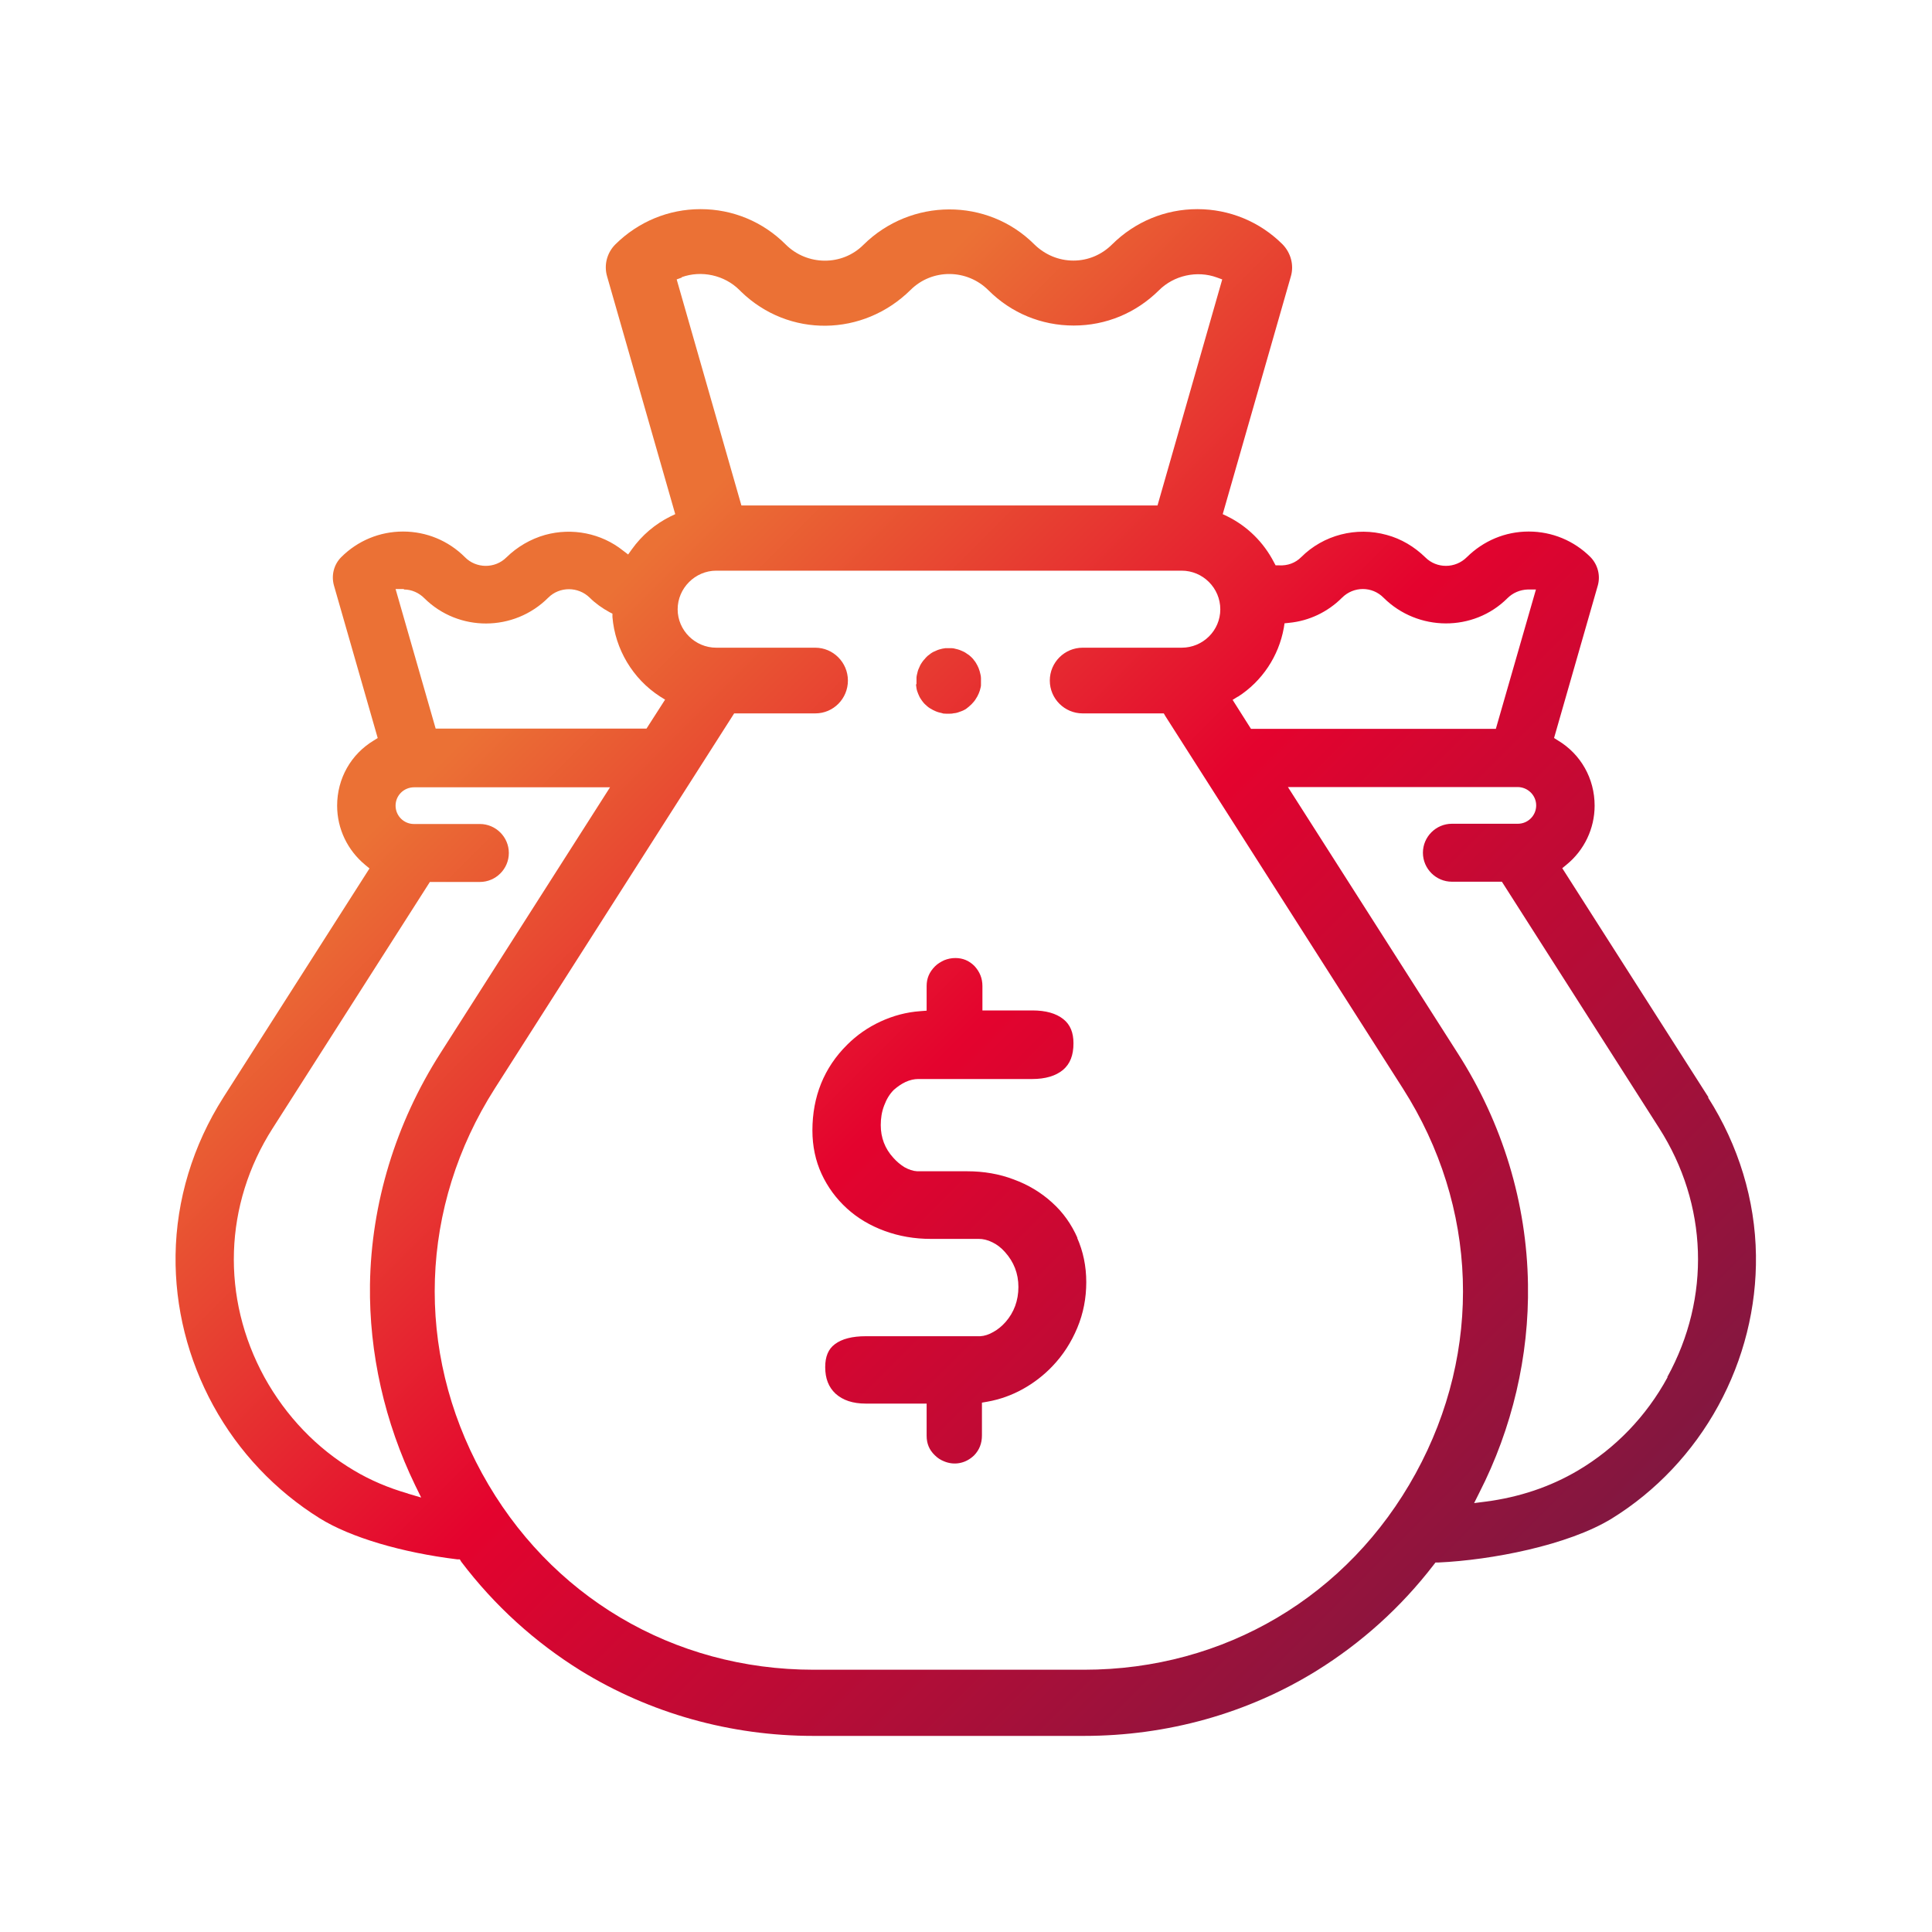
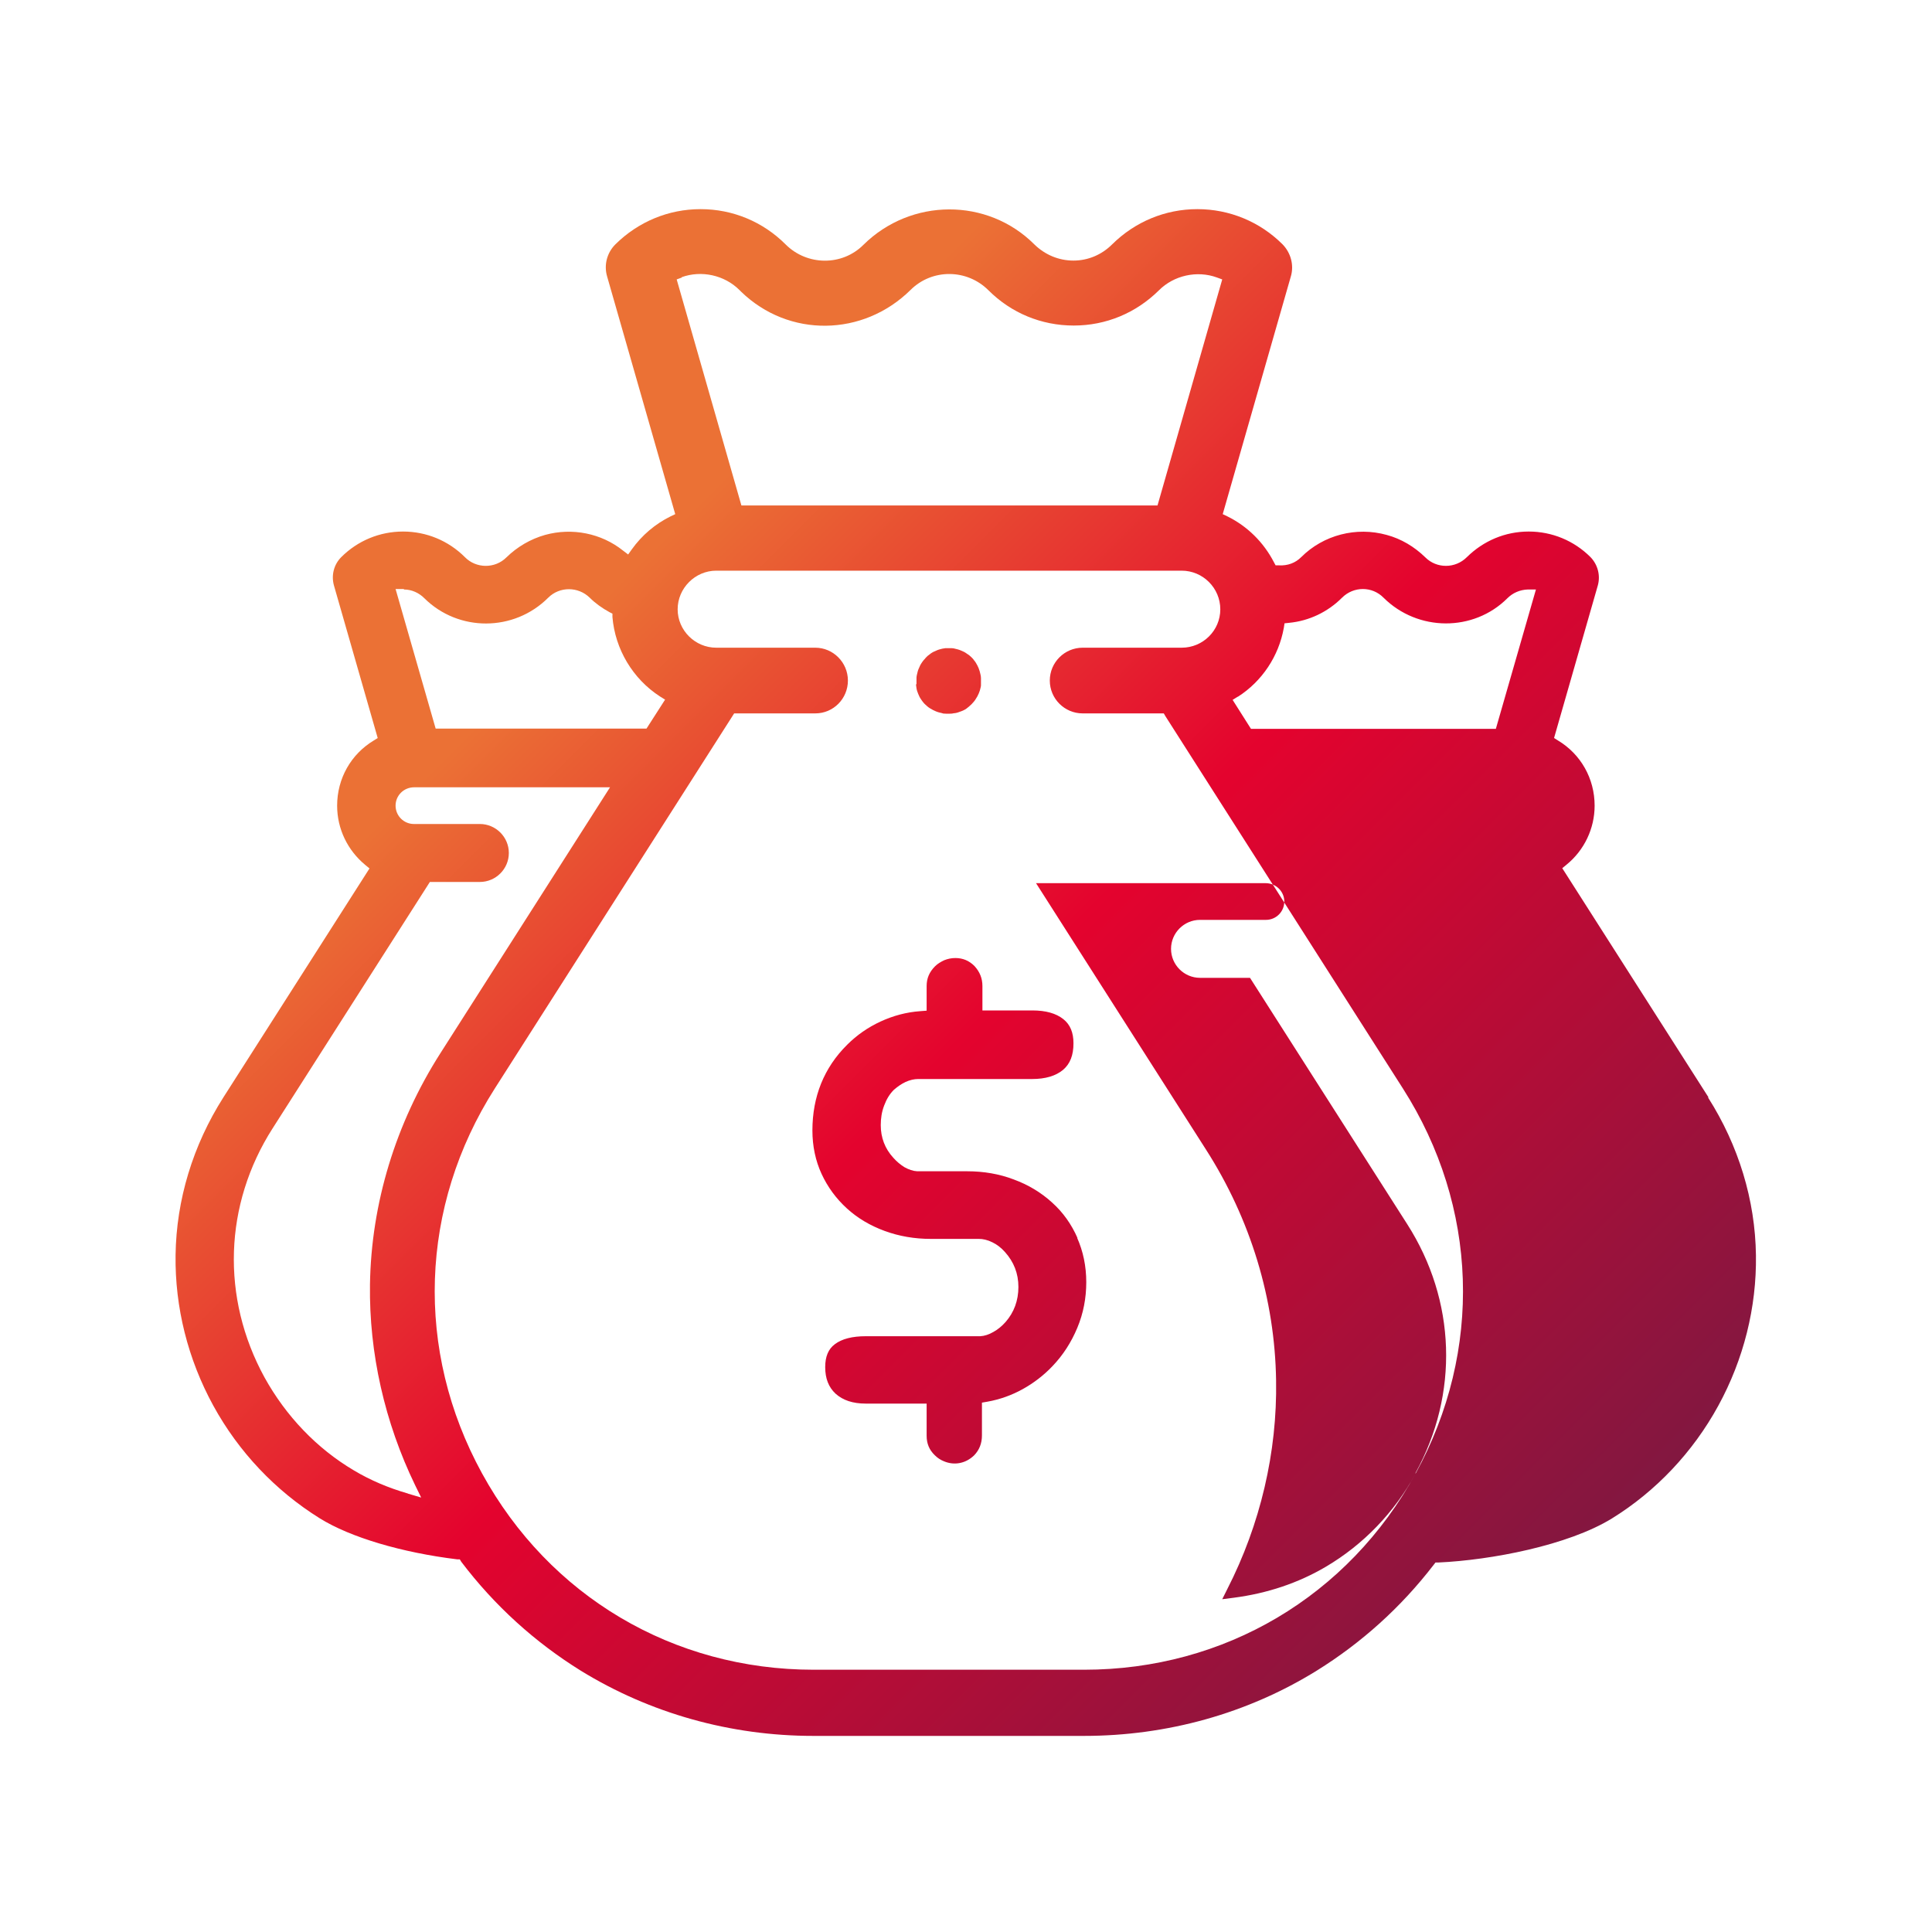
<svg xmlns="http://www.w3.org/2000/svg" id="Ebene_1" viewBox="0 0 80 80">
  <defs>
    <linearGradient id="PTV_LG_Gradient_red-orange" x1="16.03" y1="19.55" x2="63.27" y2="66.8" gradientUnits="userSpaceOnUse">
      <stop offset="0" stop-color="#eb7135" />
      <stop offset=".15" stop-color="#eb7135" />
      <stop offset=".26" stop-color="#e84e32" />
      <stop offset=".5" stop-color="#e4032e" />
      <stop offset="1" stop-color="#821740" />
    </linearGradient>
  </defs>
-   <path d="M70.74,45.43l-6.05-9.48.17-.14c.74-.6,1.17-1.5,1.17-2.45,0-1.12-.57-2.13-1.52-2.7l-.16-.1,1.81-6.31c.12-.42,0-.87-.3-1.18-.68-.68-1.59-1.06-2.56-1.06s-1.87.38-2.56,1.06c-.48.48-1.25.48-1.72.01-.45-.44-1-.77-1.6-.93-1.26-.35-2.62,0-3.54.92-.24.24-.56.36-.92.34h-.14s-.07-.13-.07-.13c-.43-.83-1.1-1.49-1.93-1.9l-.19-.09,2.82-9.84c.14-.47,0-.98-.34-1.33-.94-.94-2.2-1.46-3.53-1.46s-2.58.52-3.53,1.46c-.43.43-1,.67-1.6.67h0c-.61,0-1.18-.24-1.62-.67-1.94-1.94-5.11-1.93-7.08.02-.88.88-2.33.87-3.22-.02-.94-.94-2.19-1.46-3.52-1.46s-2.58.52-3.53,1.46c-.35.35-.48.86-.34,1.33l2.82,9.84-.19.09c-.63.31-1.19.78-1.61,1.37l-.15.21-.21-.16c-.9-.72-2.11-.96-3.23-.65-.6.17-1.15.49-1.6.93-.47.47-1.25.47-1.72-.01-.68-.68-1.59-1.06-2.56-1.06s-1.88.38-2.56,1.06c-.31.31-.42.76-.3,1.18l1.81,6.31-.16.1c-.95.57-1.52,1.58-1.52,2.7,0,.96.43,1.85,1.17,2.46l.17.14-6.05,9.48c-1.26,1.98-1.95,4.24-1.98,6.53-.03,2.16.51,4.31,1.56,6.23,1.05,1.92,2.58,3.53,4.41,4.67,1.27.79,3.4,1.42,5.7,1.7h.1s.06.1.06.1c1.38,1.82,3.05,3.33,4.95,4.51,2.86,1.76,6.19,2.7,9.63,2.7h11.2c3.45,0,6.78-.93,9.64-2.7,1.85-1.15,3.49-2.62,4.85-4.39l.07-.09h.12c2.19-.1,5.37-.71,7.18-1.82,1.83-1.13,3.36-2.75,4.41-4.67,1.05-1.92,1.59-4.07,1.56-6.23-.03-2.29-.72-4.55-1.98-6.53ZM51.26,28.85c1-.64,1.69-1.68,1.9-2.85l.03-.19.19-.02c.83-.08,1.6-.45,2.19-1.04.48-.48,1.25-.48,1.72,0,1.42,1.41,3.73,1.42,5.13.02.22-.22.52-.35.84-.36h.34s-1.66,5.77-1.66,5.77h-10.14l-.76-1.2.21-.13ZM28.22,11.48c.82-.3,1.78-.09,2.4.53l.07.07c1.97,1.91,5.05,1.87,7.02-.08.89-.88,2.33-.87,3.22.02.94.94,2.19,1.46,3.53,1.46s2.58-.52,3.53-1.46c.62-.62,1.58-.83,2.4-.53l.22.08-2.68,9.36h-17.23l-2.68-9.36.22-.08ZM16.73,24.41c.32,0,.62.14.84.36,1.41,1.4,3.71,1.4,5.13-.02.47-.47,1.24-.47,1.72,0,.23.23.51.43.82.6l.12.06v.14c.11,1.33.84,2.56,1.97,3.29l.21.13-.77,1.2h-8.73l-1.66-5.78h.34ZM16.88,61.84c-.8-.23-1.55-.55-2.22-.95-1.54-.91-2.82-2.25-3.71-3.86-1.8-3.29-1.68-7.15.34-10.31l6.51-10.2h2.07c.66,0,1.2-.54,1.2-1.2s-.54-1.2-1.2-1.2h-2.73c-.42,0-.76-.34-.76-.76s.34-.76.77-.76h8.11l-7.03,11.02c-1.85,2.9-2.86,6.22-2.91,9.57-.04,2.84.61,5.71,1.87,8.31l.25.51-.54-.16ZM58.62,61.01c-2.79,5.09-7.92,8.13-13.73,8.13h-11.2c-5.81,0-10.94-3.04-13.73-8.13-2.79-5.09-2.59-11.05.53-15.94l9.91-15.53h3.36c.75,0,1.35-.61,1.35-1.36s-.61-1.36-1.35-1.36h-4.1c-.88,0-1.6-.72-1.6-1.59s.72-1.6,1.6-1.6h19.27c.88,0,1.6.72,1.6,1.6s-.72,1.59-1.6,1.59h-4.1c-.75,0-1.36.61-1.36,1.36s.61,1.36,1.36,1.36h3.36l.07.12,9.83,15.41c3.12,4.89,3.32,10.85.53,15.94ZM69.05,57.03c-.88,1.62-2.17,2.95-3.71,3.86-1.15.68-2.44,1.11-3.83,1.29l-.47.06.21-.42c1.37-2.68,2.07-5.67,2.02-8.64-.05-3.36-1.05-6.67-2.91-9.57l-7.03-11.02h9.51c.42,0,.77.34.77.76s-.34.76-.76.76h-2.73c-.66,0-1.2.54-1.2,1.2s.54,1.2,1.2,1.2h2.07l6.51,10.2c2.02,3.16,2.15,7.02.34,10.31ZM37.95,28.32s0-.09,0-.13,0-.09,0-.13c0-.04.01-.09.02-.13.02-.09.04-.18.08-.26.03-.08.07-.16.12-.23.03-.04.05-.08.09-.12.02-.02.05-.05.07-.08.03-.03.06-.06.08-.08.06-.05.1-.07.13-.1.07-.05.15-.09.23-.12.08-.04.17-.06.25-.08.04,0,.09-.02.12-.02.1,0,.19,0,.27,0,.05,0,.1.01.13.02.09.02.17.04.26.08.08.03.16.07.24.13.03.02.07.05.09.06l.1.09c.05.05.08.08.11.13.02.02.04.05.06.08.05.08.09.16.12.23.04.1.06.18.08.27.01.05.02.09.02.15,0,.03,0,.08,0,.12s0,.09,0,.15c0,.03,0,.07-.01.1-.02.1-.05.19-.08.26-.04.09-.08.17-.13.24-.02.04-.05.07-.08.11-.03.03-.06.07-.09.1-.03.03-.07.06-.11.1-.03.02-.06.05-.1.08-.07.05-.15.09-.24.12-.08.03-.16.06-.24.07-.05,0-.1.02-.15.02-.06,0-.15.01-.26,0-.03,0-.08,0-.12-.02-.09-.02-.18-.04-.27-.08-.07-.03-.15-.07-.23-.12-.04-.02-.07-.05-.11-.08-.03-.03-.07-.06-.1-.09-.03-.03-.06-.06-.08-.09-.03-.03-.05-.07-.08-.11-.05-.07-.09-.15-.12-.23-.03-.07-.06-.16-.07-.23l-.02-.15ZM44.6,51.25c.25.56.38,1.18.38,1.84s-.12,1.29-.37,1.89c-.25.6-.59,1.13-1.03,1.59-.36.38-.78.7-1.23.95s-.95.43-1.46.52l-.23.04v1.36c0,.33-.11.6-.32.82-.35.34-.82.43-1.25.25-.15-.06-.27-.14-.38-.25-.23-.22-.34-.48-.34-.81v-1.33h-2.52c-.54,0-.95-.14-1.25-.41-.29-.27-.43-.63-.43-1.1,0-.44.13-.75.4-.95.29-.22.72-.33,1.28-.33h4.74c.18-.01.36-.07.55-.18.18-.1.35-.24.5-.41.35-.4.53-.89.53-1.45s-.19-1.04-.56-1.45c-.15-.17-.33-.31-.52-.4-.2-.1-.39-.14-.56-.14h-1.99c-.67,0-1.31-.11-1.91-.33-.6-.22-1.12-.53-1.56-.93-.45-.41-.8-.89-1.05-1.43-.25-.54-.38-1.15-.38-1.8,0-1.4.48-2.6,1.44-3.55.4-.4.86-.72,1.38-.96.52-.24,1.07-.39,1.65-.43l.26-.02v-1.02c0-.32.11-.58.35-.82.1-.1.23-.18.38-.25.15-.06.3-.09.46-.09.31,0,.57.11.79.33.22.24.33.51.33.83v1.01h2.07c.55,0,.98.12,1.28.36.29.23.42.56.42,1,0,.5-.14.85-.43,1.1-.3.25-.73.38-1.28.38h-4.72c-.17,0-.34.04-.52.12-.17.08-.33.19-.49.33-.17.17-.3.38-.4.65-.1.26-.14.53-.14.81,0,.51.17.97.52,1.35.14.16.3.29.46.39.18.1.35.16.53.17h2.07c.68,0,1.33.11,1.93.34.6.22,1.13.54,1.58.95.46.41.81.91,1.06,1.48h0Z" style="fill:url(#PTV_LG_Gradient_red-orange);" />
+   <path d="M70.74,45.43l-6.05-9.48.17-.14c.74-.6,1.17-1.5,1.17-2.45,0-1.12-.57-2.13-1.52-2.7l-.16-.1,1.81-6.31c.12-.42,0-.87-.3-1.18-.68-.68-1.59-1.06-2.56-1.06s-1.87.38-2.56,1.06c-.48.48-1.25.48-1.72.01-.45-.44-1-.77-1.6-.93-1.26-.35-2.62,0-3.54.92-.24.24-.56.36-.92.34h-.14s-.07-.13-.07-.13c-.43-.83-1.1-1.49-1.93-1.9l-.19-.09,2.82-9.84c.14-.47,0-.98-.34-1.33-.94-.94-2.2-1.46-3.53-1.46s-2.58.52-3.53,1.46c-.43.43-1,.67-1.6.67h0c-.61,0-1.18-.24-1.62-.67-1.94-1.94-5.11-1.93-7.08.02-.88.88-2.33.87-3.22-.02-.94-.94-2.19-1.46-3.52-1.46s-2.58.52-3.53,1.46c-.35.35-.48.86-.34,1.33l2.82,9.84-.19.09c-.63.31-1.19.78-1.61,1.37l-.15.21-.21-.16c-.9-.72-2.11-.96-3.23-.65-.6.17-1.15.49-1.6.93-.47.47-1.25.47-1.72-.01-.68-.68-1.59-1.06-2.56-1.06s-1.88.38-2.56,1.06c-.31.31-.42.76-.3,1.18l1.81,6.31-.16.1c-.95.57-1.52,1.58-1.52,2.7,0,.96.43,1.85,1.17,2.46l.17.14-6.05,9.48c-1.26,1.98-1.95,4.24-1.98,6.53-.03,2.16.51,4.31,1.56,6.23,1.05,1.92,2.58,3.53,4.41,4.67,1.27.79,3.4,1.42,5.7,1.7h.1s.06.1.06.1c1.38,1.82,3.05,3.33,4.95,4.51,2.86,1.76,6.19,2.7,9.63,2.7h11.2c3.45,0,6.78-.93,9.64-2.7,1.85-1.15,3.49-2.62,4.85-4.39l.07-.09h.12c2.19-.1,5.37-.71,7.18-1.82,1.83-1.13,3.36-2.75,4.41-4.67,1.05-1.92,1.59-4.07,1.56-6.23-.03-2.29-.72-4.55-1.98-6.53ZM51.26,28.85c1-.64,1.69-1.68,1.9-2.85l.03-.19.19-.02c.83-.08,1.6-.45,2.19-1.04.48-.48,1.25-.48,1.72,0,1.42,1.41,3.73,1.42,5.13.02.22-.22.52-.35.84-.36h.34s-1.66,5.77-1.66,5.77h-10.14l-.76-1.2.21-.13ZM28.22,11.48c.82-.3,1.78-.09,2.4.53l.07.07c1.97,1.91,5.05,1.87,7.02-.08.89-.88,2.33-.87,3.22.02.94.94,2.19,1.46,3.53,1.46s2.58-.52,3.53-1.46c.62-.62,1.58-.83,2.4-.53l.22.08-2.68,9.36h-17.23l-2.68-9.36.22-.08ZM16.73,24.41c.32,0,.62.14.84.36,1.41,1.4,3.71,1.4,5.13-.02.47-.47,1.24-.47,1.72,0,.23.23.51.43.82.6l.12.06v.14c.11,1.33.84,2.56,1.97,3.29l.21.13-.77,1.2h-8.73l-1.66-5.78h.34ZM16.88,61.84c-.8-.23-1.55-.55-2.22-.95-1.54-.91-2.82-2.25-3.71-3.86-1.8-3.29-1.68-7.15.34-10.31l6.51-10.2h2.07c.66,0,1.2-.54,1.2-1.2s-.54-1.2-1.2-1.2h-2.73c-.42,0-.76-.34-.76-.76s.34-.76.77-.76h8.11l-7.03,11.02c-1.85,2.9-2.86,6.22-2.91,9.57-.04,2.84.61,5.71,1.87,8.31l.25.51-.54-.16ZM58.62,61.01c-2.79,5.09-7.92,8.13-13.73,8.13h-11.2c-5.81,0-10.94-3.04-13.73-8.13-2.79-5.09-2.59-11.05.53-15.94l9.91-15.53h3.36c.75,0,1.35-.61,1.35-1.36s-.61-1.36-1.35-1.36h-4.1c-.88,0-1.6-.72-1.6-1.59s.72-1.6,1.6-1.6h19.27c.88,0,1.6.72,1.6,1.6s-.72,1.59-1.6,1.59h-4.1c-.75,0-1.36.61-1.36,1.36s.61,1.36,1.36,1.36h3.36l.07.12,9.83,15.41c3.12,4.89,3.32,10.85.53,15.94Zc-.88,1.62-2.17,2.95-3.71,3.86-1.15.68-2.44,1.11-3.83,1.29l-.47.06.21-.42c1.37-2.68,2.07-5.67,2.02-8.64-.05-3.36-1.05-6.67-2.91-9.57l-7.03-11.02h9.51c.42,0,.77.34.77.76s-.34.76-.76.76h-2.73c-.66,0-1.2.54-1.2,1.2s.54,1.2,1.2,1.2h2.07l6.51,10.2c2.02,3.16,2.15,7.02.34,10.31ZM37.95,28.32s0-.09,0-.13,0-.09,0-.13c0-.04.01-.09.02-.13.02-.09.04-.18.08-.26.03-.08.07-.16.12-.23.03-.04.05-.08.09-.12.02-.02.05-.05.07-.08.03-.03.06-.06.08-.08.06-.05.1-.07.13-.1.07-.05.15-.09.23-.12.08-.04.17-.06.25-.08.04,0,.09-.02.12-.02.1,0,.19,0,.27,0,.05,0,.1.01.13.02.09.02.17.04.26.08.08.03.16.07.24.13.03.02.07.05.09.06l.1.09c.05.05.08.08.11.13.02.02.04.05.06.08.05.08.09.16.12.23.04.1.06.18.08.27.01.05.02.09.02.15,0,.03,0,.08,0,.12s0,.09,0,.15c0,.03,0,.07-.01.1-.02.1-.05.19-.08.26-.04.09-.08.17-.13.24-.02.04-.05.07-.08.11-.03.03-.06.07-.09.1-.03.03-.07.06-.11.1-.03.02-.06.05-.1.08-.07.05-.15.09-.24.12-.08.03-.16.06-.24.07-.05,0-.1.02-.15.02-.06,0-.15.01-.26,0-.03,0-.08,0-.12-.02-.09-.02-.18-.04-.27-.08-.07-.03-.15-.07-.23-.12-.04-.02-.07-.05-.11-.08-.03-.03-.07-.06-.1-.09-.03-.03-.06-.06-.08-.09-.03-.03-.05-.07-.08-.11-.05-.07-.09-.15-.12-.23-.03-.07-.06-.16-.07-.23l-.02-.15ZM44.6,51.25c.25.56.38,1.18.38,1.84s-.12,1.29-.37,1.89c-.25.6-.59,1.13-1.03,1.59-.36.38-.78.7-1.23.95s-.95.43-1.46.52l-.23.04v1.36c0,.33-.11.6-.32.82-.35.34-.82.43-1.25.25-.15-.06-.27-.14-.38-.25-.23-.22-.34-.48-.34-.81v-1.33h-2.52c-.54,0-.95-.14-1.25-.41-.29-.27-.43-.63-.43-1.1,0-.44.13-.75.4-.95.29-.22.72-.33,1.28-.33h4.74c.18-.01.36-.07.55-.18.18-.1.35-.24.5-.41.35-.4.53-.89.53-1.45s-.19-1.04-.56-1.45c-.15-.17-.33-.31-.52-.4-.2-.1-.39-.14-.56-.14h-1.99c-.67,0-1.31-.11-1.91-.33-.6-.22-1.12-.53-1.56-.93-.45-.41-.8-.89-1.05-1.43-.25-.54-.38-1.15-.38-1.8,0-1.4.48-2.6,1.44-3.55.4-.4.86-.72,1.38-.96.52-.24,1.07-.39,1.65-.43l.26-.02v-1.02c0-.32.11-.58.35-.82.1-.1.23-.18.38-.25.15-.06.3-.09.46-.09.31,0,.57.11.79.33.22.24.33.51.33.83v1.01h2.07c.55,0,.98.12,1.28.36.29.23.42.56.42,1,0,.5-.14.85-.43,1.1-.3.25-.73.38-1.28.38h-4.72c-.17,0-.34.04-.52.12-.17.08-.33.19-.49.33-.17.17-.3.38-.4.65-.1.26-.14.53-.14.81,0,.51.17.97.52,1.35.14.16.3.29.46.39.18.1.35.16.53.17h2.07c.68,0,1.33.11,1.93.34.6.22,1.13.54,1.58.95.46.41.81.91,1.06,1.48h0Z" style="fill:url(#PTV_LG_Gradient_red-orange);" />
</svg>